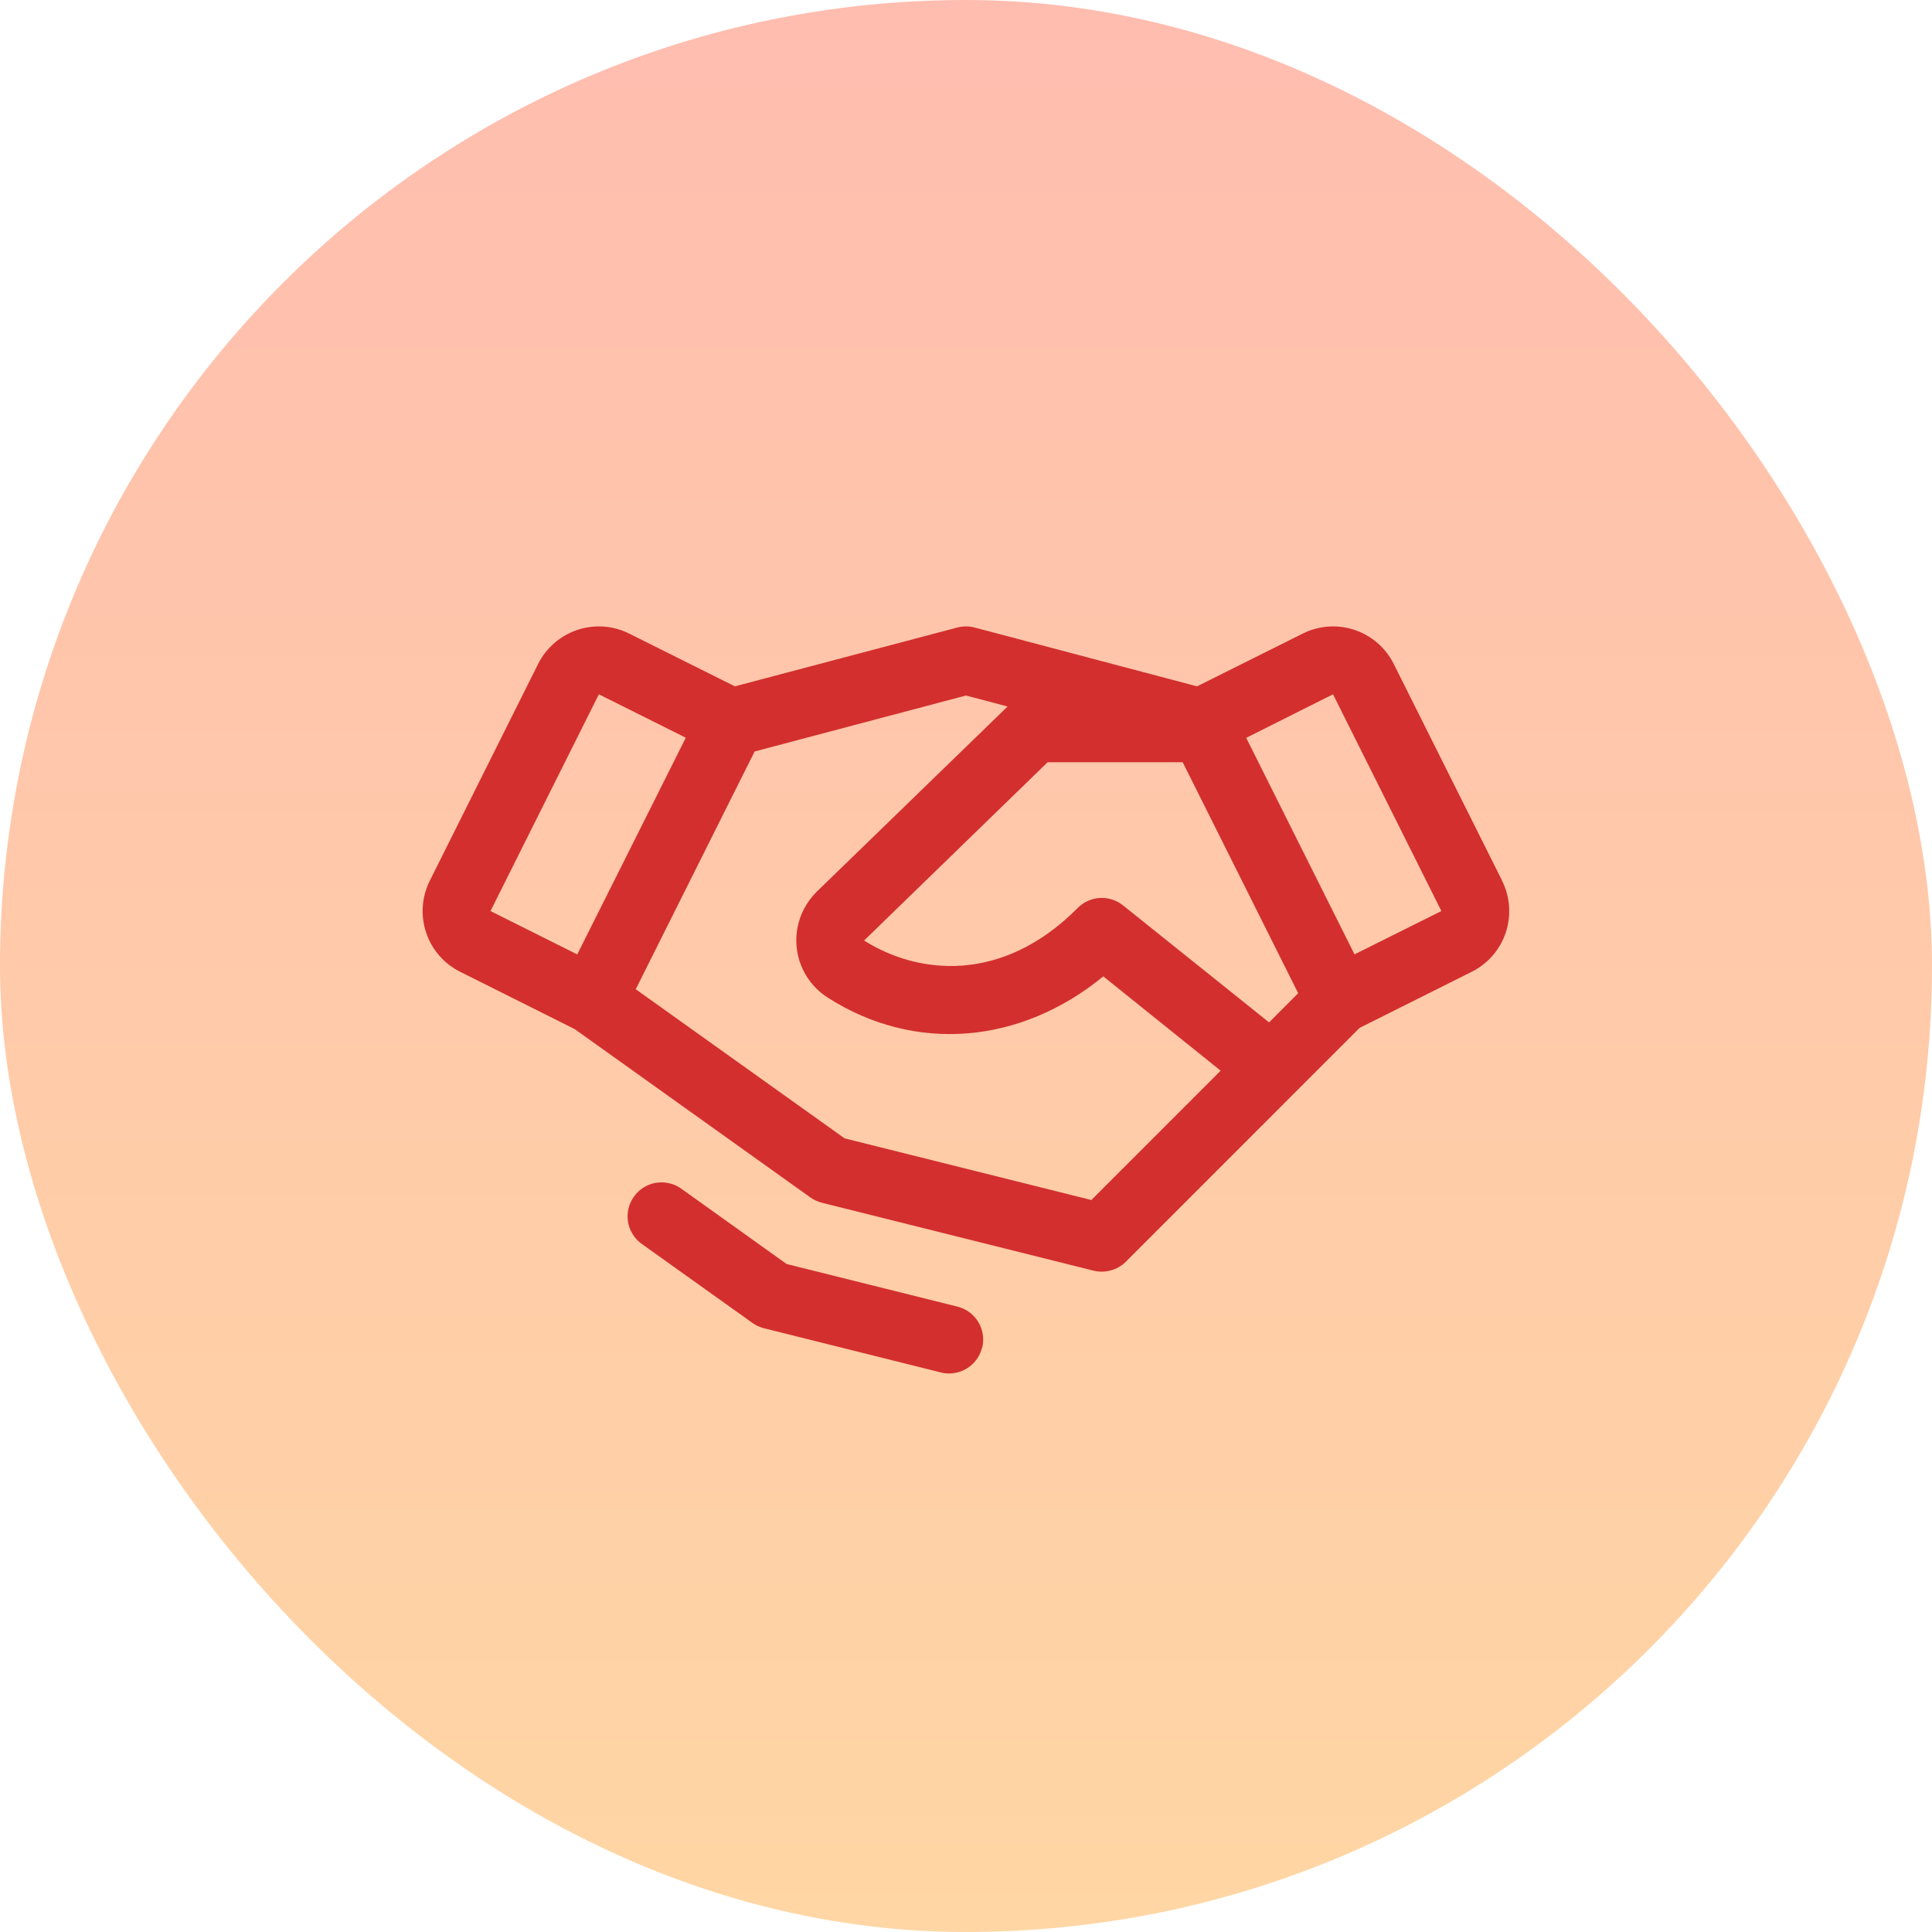
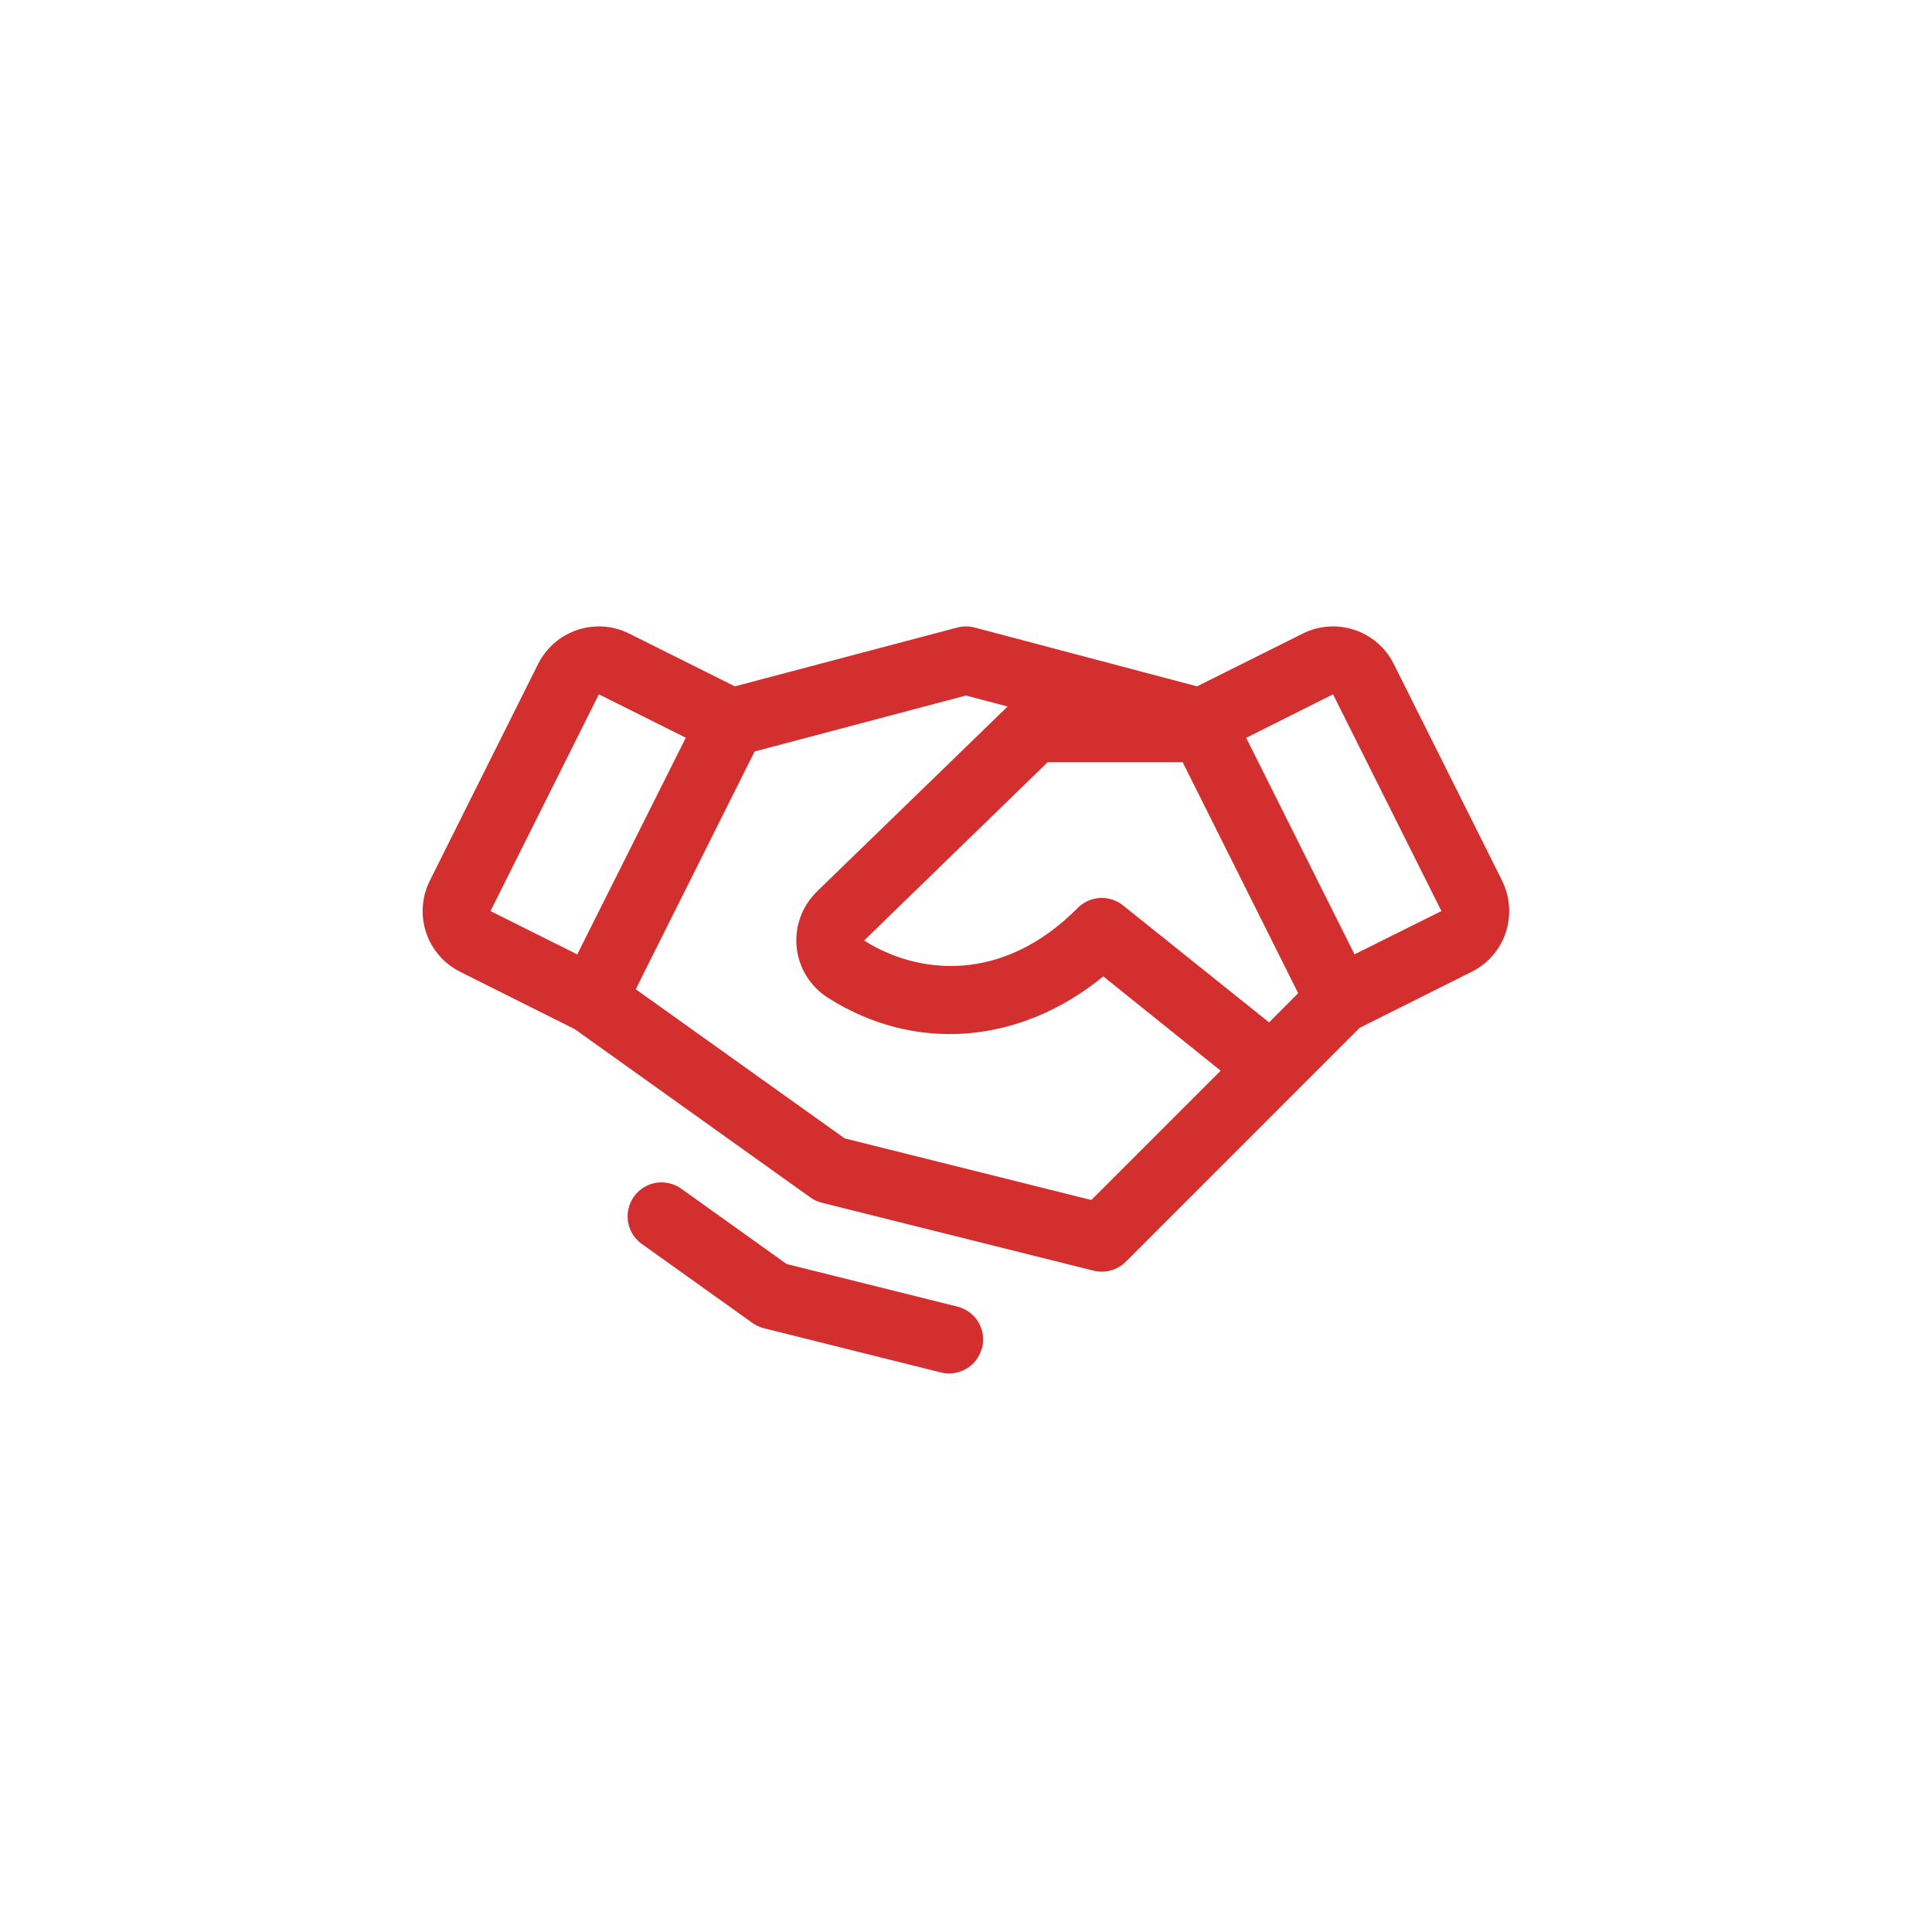
<svg xmlns="http://www.w3.org/2000/svg" width="32" height="32" viewBox="0 0 32 32" fill="none">
-   <rect width="32" height="32" rx="16" fill="url(#paint0_linear_2144_27632)" />
  <path d="M24.88 14.587L23.085 10.997C23.019 10.865 22.928 10.747 22.816 10.65C22.705 10.554 22.575 10.48 22.435 10.433C22.295 10.386 22.147 10.368 21.999 10.378C21.852 10.389 21.708 10.428 21.576 10.495L19.827 11.368L16.144 10.394C16.049 10.369 15.95 10.369 15.855 10.394L12.172 11.368L10.423 10.495C10.291 10.428 10.147 10.389 10 10.378C9.852 10.368 9.704 10.386 9.564 10.433C9.424 10.48 9.294 10.554 9.183 10.65C9.071 10.747 8.979 10.865 8.913 10.997L7.119 14.587C7.053 14.719 7.013 14.863 7.003 15.01C6.992 15.158 7.011 15.306 7.058 15.446C7.104 15.586 7.178 15.715 7.275 15.827C7.372 15.939 7.49 16.03 7.622 16.096L9.52 17.046L13.422 19.833C13.479 19.874 13.544 19.903 13.612 19.921L18.112 21.046C18.206 21.069 18.305 21.068 18.399 21.042C18.493 21.016 18.578 20.967 18.647 20.898L22.519 17.025L24.376 16.096C24.643 15.963 24.846 15.729 24.94 15.446C25.034 15.163 25.012 14.854 24.879 14.587H24.88ZM21.02 16.934L18.601 14.996C18.493 14.909 18.356 14.866 18.217 14.873C18.079 14.881 17.948 14.94 17.85 15.039C16.598 16.3 15.202 16.141 14.312 15.578L17.352 12.625H19.589L21.502 16.451L21.02 16.934ZM9.919 11.5L11.359 12.219L9.561 15.808L8.124 15.09L9.919 11.5ZM18.076 19.876L13.99 18.855L10.53 16.385L12.499 12.447L15.999 11.52L16.689 11.702L13.524 14.773L13.519 14.779C13.4 14.899 13.309 15.043 13.253 15.202C13.197 15.361 13.178 15.53 13.196 15.697C13.214 15.865 13.27 16.026 13.359 16.169C13.448 16.312 13.568 16.433 13.71 16.524C15.156 17.447 16.9 17.297 18.274 16.172L20.218 17.734L18.076 19.876ZM22.435 15.807L20.641 12.221L22.079 11.5L23.874 15.09L22.435 15.807ZM16.265 22.323C16.235 22.445 16.165 22.553 16.066 22.63C15.967 22.707 15.846 22.749 15.72 22.749C15.674 22.749 15.628 22.744 15.583 22.732L12.653 22C12.585 21.983 12.52 21.953 12.463 21.912L10.61 20.589C10.496 20.499 10.421 20.369 10.4 20.226C10.38 20.082 10.416 19.937 10.5 19.819C10.584 19.701 10.711 19.62 10.853 19.593C10.995 19.567 11.142 19.596 11.264 19.674L13.029 20.936L15.859 21.642C16.003 21.678 16.128 21.77 16.205 21.898C16.281 22.026 16.304 22.179 16.268 22.324L16.265 22.323Z" fill="#D32F2F" />
  <defs>
    <linearGradient id="paint0_linear_2144_27632" x1="16" y1="0" x2="16" y2="32" gradientUnits="userSpaceOnUse">
      <stop stop-color="#FFBDAF" />
      <stop offset="1" stop-color="#FFD6A4" />
    </linearGradient>
  </defs>
</svg>